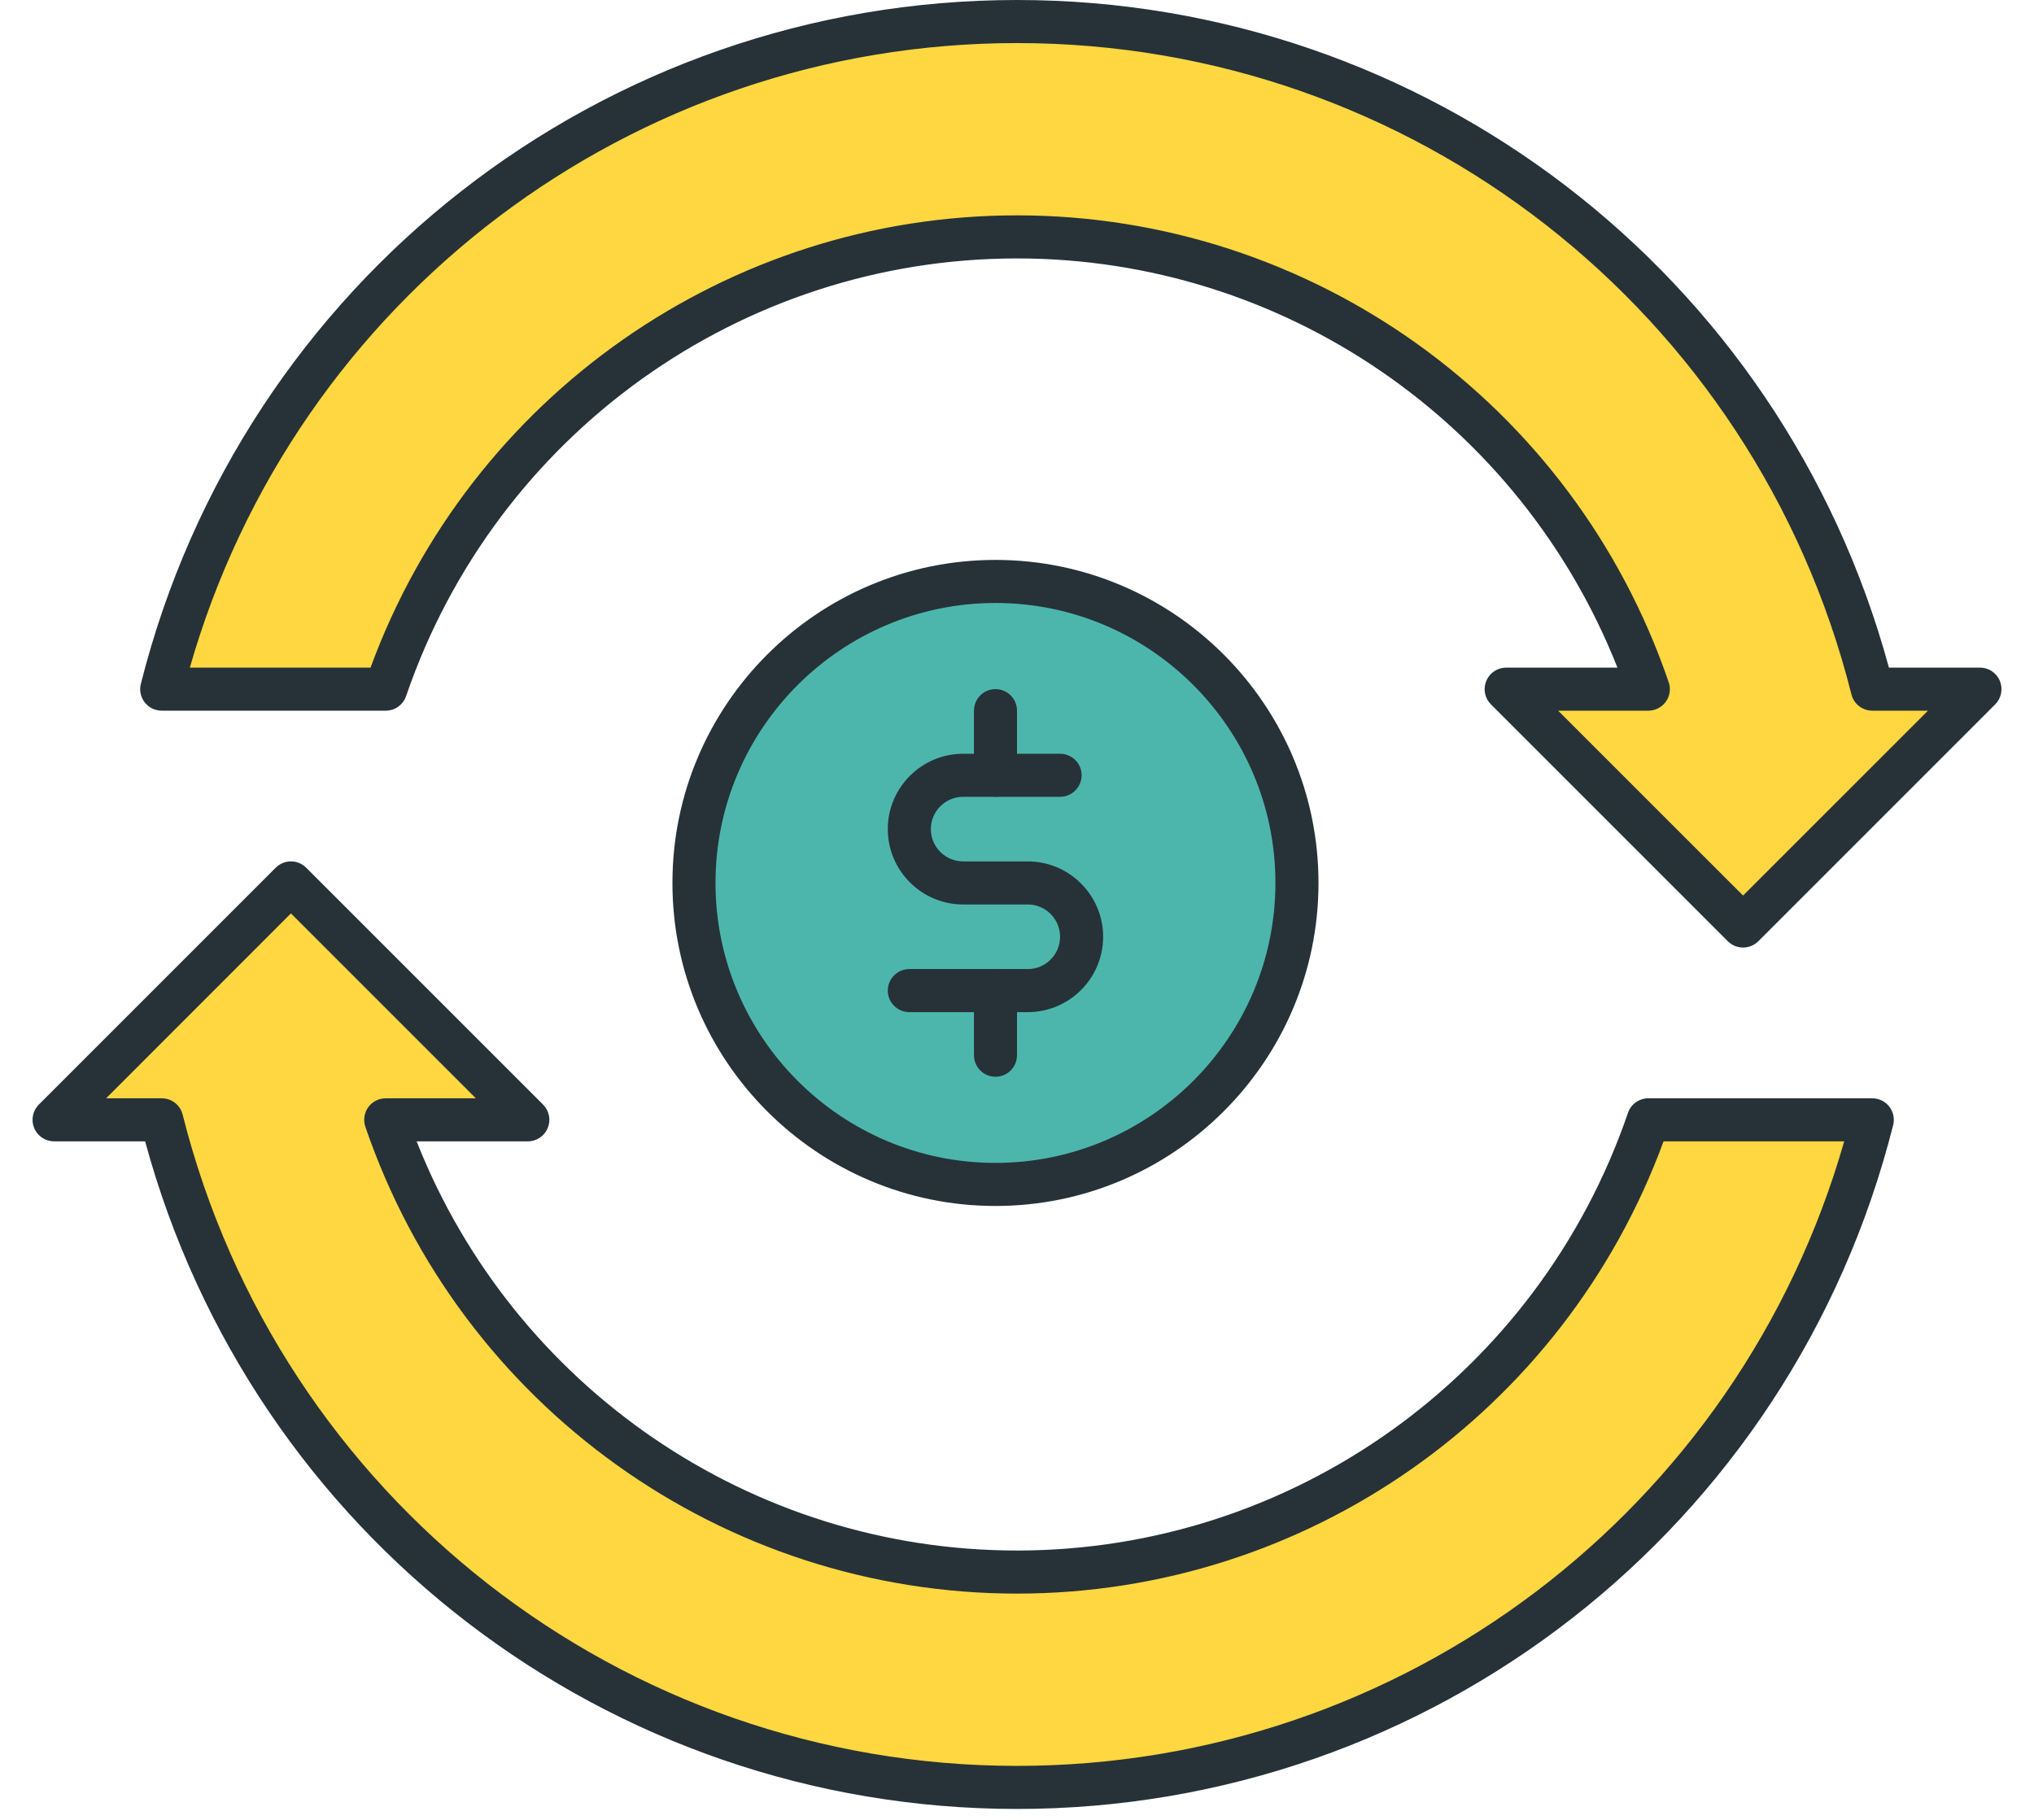
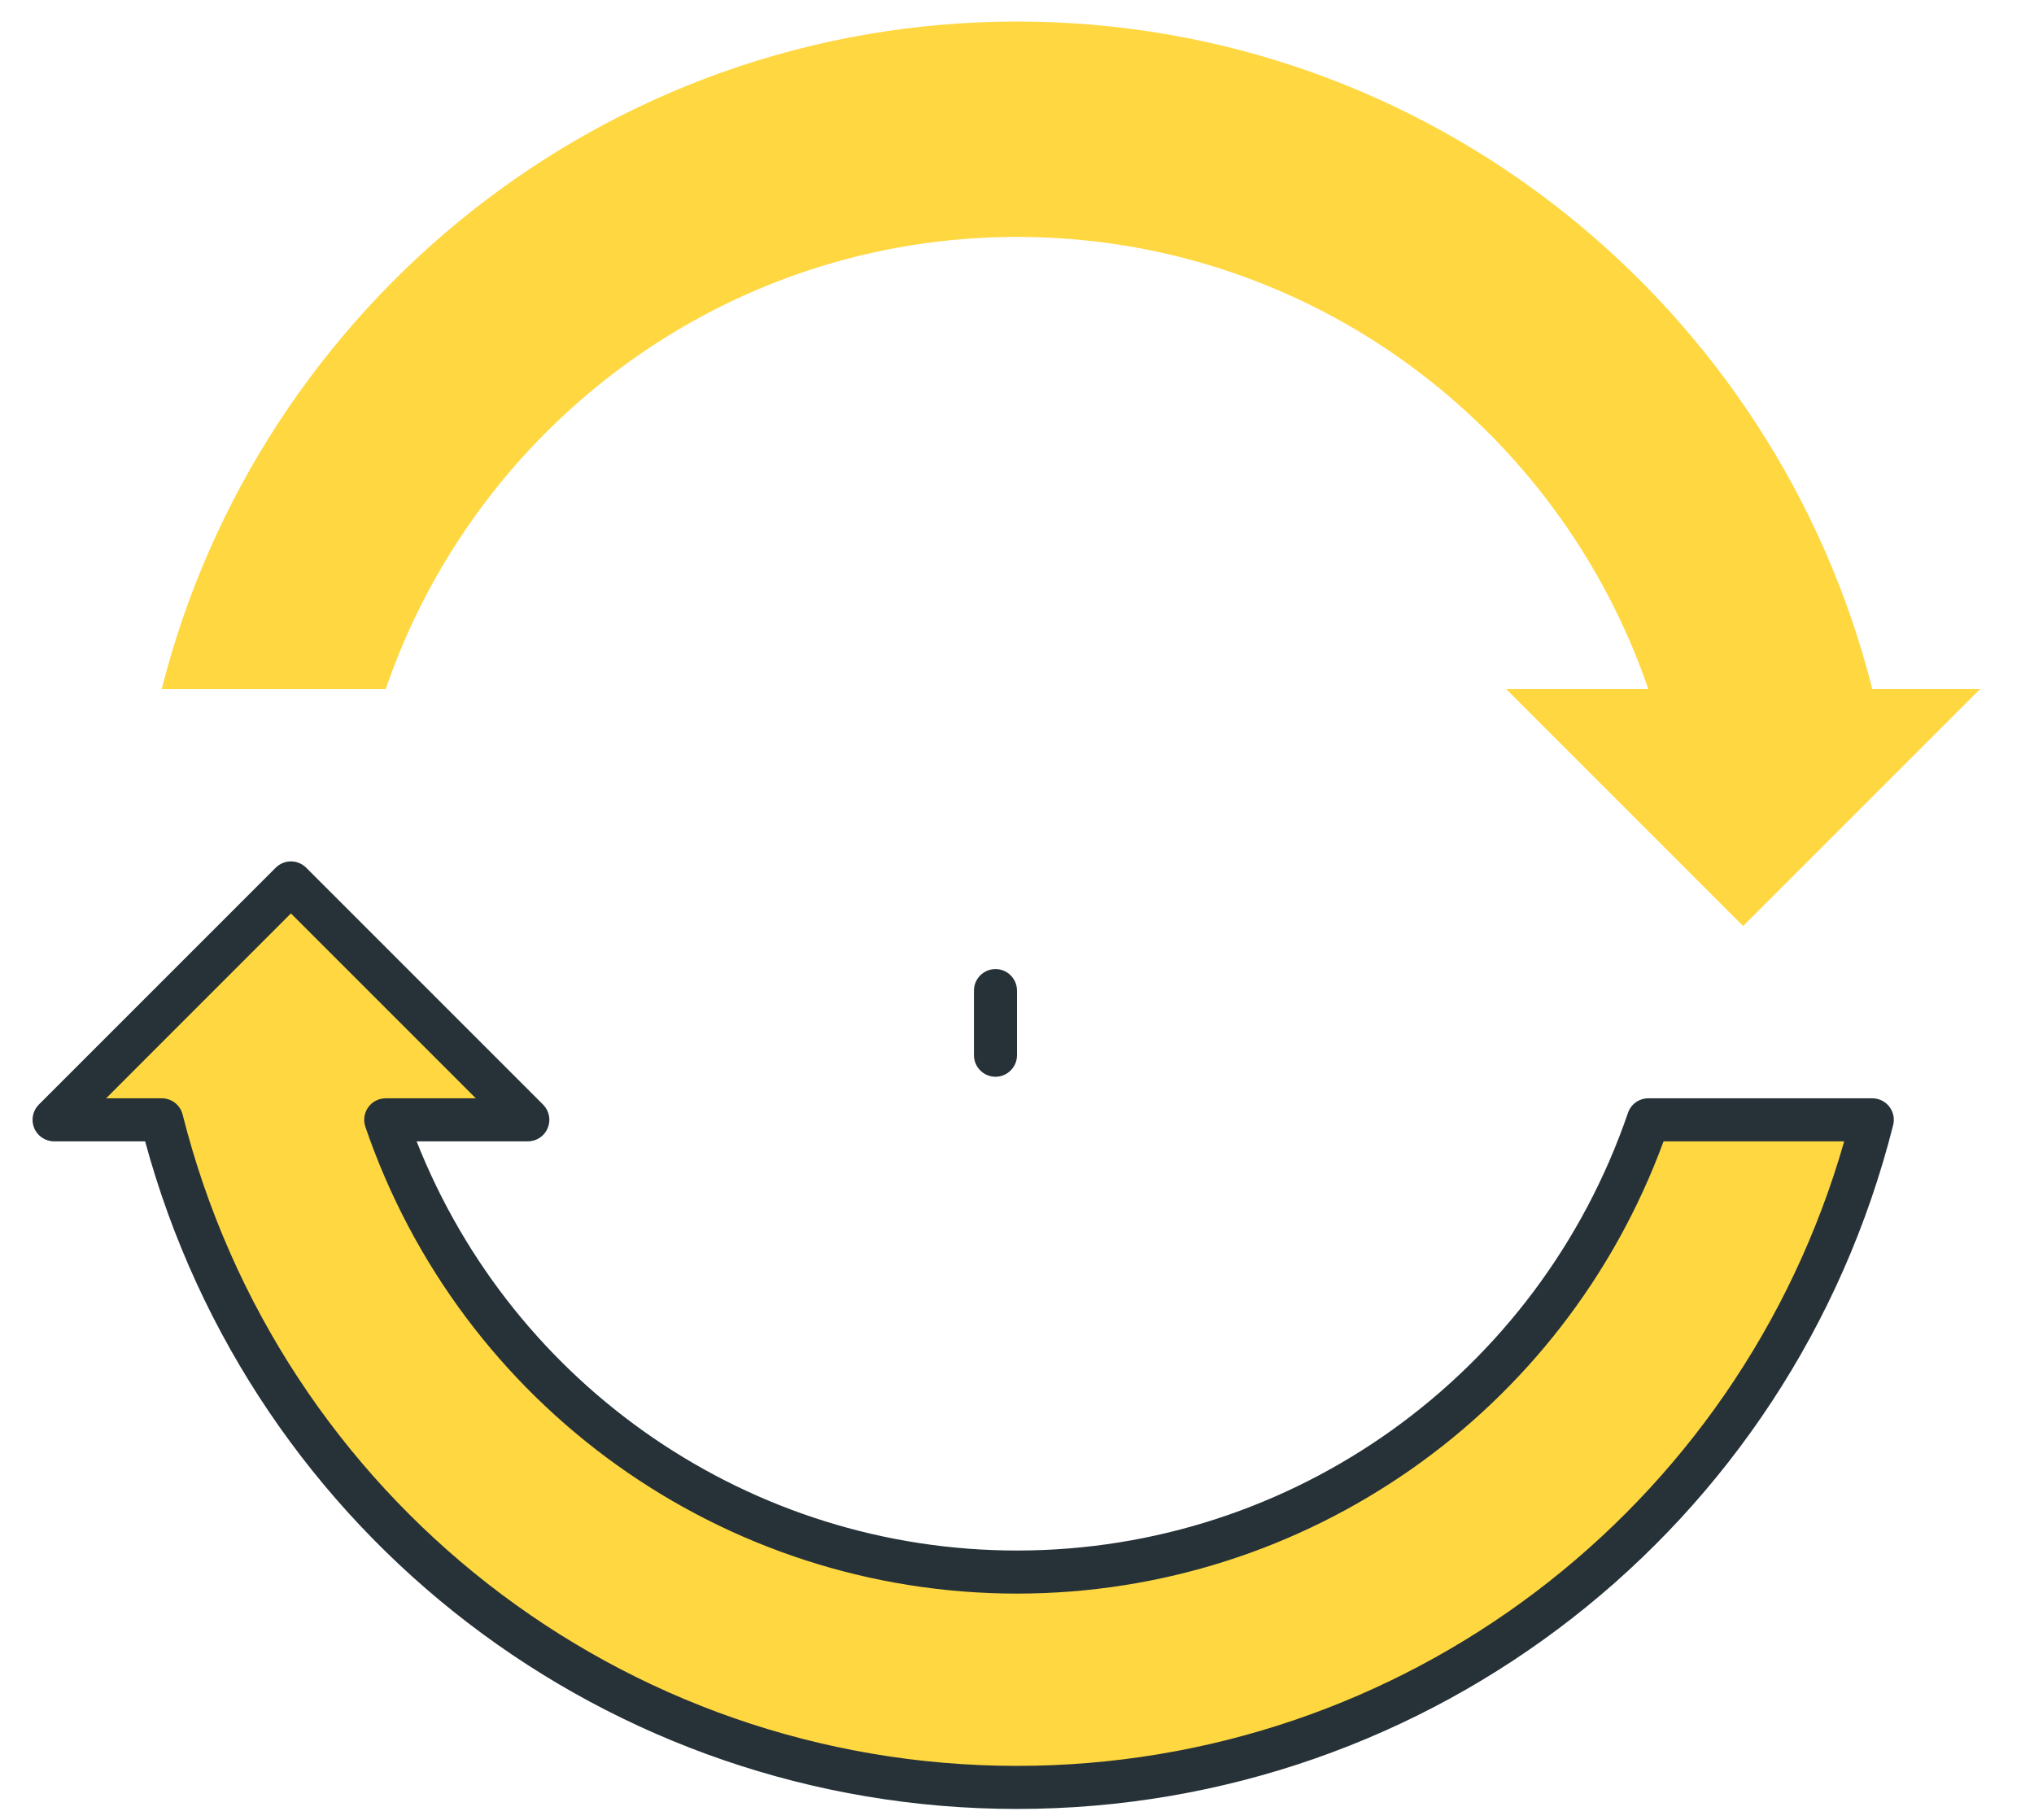
<svg xmlns="http://www.w3.org/2000/svg" width="57" height="51" viewBox="0 0 57 51" fill="none">
-   <path d="M27.897 33.192C23.23 33.192 19.448 29.41 19.448 24.743C19.448 20.077 23.23 16.294 27.897 16.294C32.563 16.294 36.346 20.077 36.346 24.743C36.346 29.41 32.563 33.192 27.897 33.192Z" fill="#4DB6AC" />
-   <path d="M27.897 33.796C22.904 33.796 18.844 29.736 18.844 24.743C18.844 19.751 22.904 15.691 27.897 15.691C32.889 15.691 36.949 19.751 36.949 24.743C36.949 29.736 32.889 33.796 27.897 33.796ZM27.897 16.898C23.571 16.898 20.051 20.418 20.051 24.743C20.051 29.069 23.571 32.589 27.897 32.589C32.223 32.589 35.742 29.069 35.742 24.743C35.742 20.418 32.223 16.898 27.897 16.898Z" fill="#263238" />
-   <path d="M28.802 28.364H25.483C25.15 28.364 24.879 28.094 24.879 27.761C24.879 27.428 25.15 27.157 25.483 27.157H28.802C29.301 27.157 29.707 26.752 29.707 26.252C29.707 25.753 29.301 25.347 28.802 25.347H26.992C25.827 25.347 24.879 24.399 24.879 23.235C24.879 22.07 25.827 21.123 26.992 21.123H29.707C30.04 21.123 30.311 21.393 30.311 21.726C30.311 22.059 30.04 22.33 29.707 22.33H26.992C26.492 22.33 26.086 22.735 26.086 23.235C26.086 23.735 26.492 24.14 26.992 24.14H28.802C29.967 24.14 30.914 25.088 30.914 26.252C30.914 27.417 29.967 28.364 28.802 28.364Z" fill="#263238" />
-   <path d="M27.897 22.329C27.564 22.329 27.294 22.059 27.294 21.726V19.916C27.294 19.582 27.564 19.312 27.897 19.312C28.23 19.312 28.5 19.582 28.5 19.916V21.726C28.5 22.059 28.23 22.329 27.897 22.329Z" fill="#263238" />
  <path d="M27.897 30.175C27.564 30.175 27.294 29.904 27.294 29.572V27.761C27.294 27.428 27.564 27.157 27.897 27.157C28.23 27.157 28.5 27.428 28.5 27.761V29.572C28.5 29.904 28.23 30.175 27.897 30.175Z" fill="#263238" />
  <path d="M28.501 6.639C36.703 6.639 43.672 11.951 46.192 19.312H42.21L48.848 25.951L55.487 19.312H52.469C49.765 8.582 40.059 0.604 28.501 0.604C16.942 0.604 7.237 8.582 4.532 19.312H10.809C13.329 11.951 20.298 6.639 28.501 6.639Z" fill="#FFD740" />
-   <path d="M48.847 26.554C48.693 26.554 48.538 26.495 48.42 26.378L41.781 19.739C41.608 19.567 41.557 19.307 41.651 19.081C41.745 18.856 41.965 18.709 42.209 18.709H45.326C42.602 11.815 35.945 7.242 28.501 7.242C20.771 7.242 13.891 12.17 11.38 19.508C11.297 19.751 11.068 19.916 10.809 19.916H4.532C4.346 19.916 4.17 19.83 4.055 19.683C3.94 19.535 3.901 19.344 3.947 19.165C6.792 7.88 16.888 0 28.501 0C39.955 0 49.935 7.669 52.934 18.709H55.485C55.729 18.709 55.95 18.856 56.043 19.081C56.136 19.307 56.084 19.567 55.913 19.739L49.274 26.378C49.156 26.495 49.001 26.554 48.847 26.554ZM43.665 19.916L48.847 25.097L54.029 19.916H52.468C52.191 19.916 51.95 19.727 51.884 19.459C49.174 8.712 39.559 1.207 28.501 1.207C17.702 1.207 8.279 8.365 5.32 18.709H10.384C13.173 11.111 20.399 6.035 28.501 6.035C36.746 6.035 44.086 11.291 46.762 19.116C46.827 19.301 46.797 19.504 46.684 19.663C46.57 19.821 46.386 19.916 46.192 19.916H43.665Z" fill="#263238" />
  <path d="M28.501 44.055C20.298 44.055 13.329 38.742 10.809 31.382H14.792L8.153 24.743L1.515 31.382H4.532C7.237 42.112 16.942 50.09 28.501 50.09C40.059 50.09 49.764 42.112 52.469 31.382H46.192C43.672 38.742 36.703 44.055 28.501 44.055Z" fill="#FFD740" />
  <path d="M28.5 50.694C17.045 50.694 7.066 43.025 4.067 31.985H1.516C1.272 31.985 1.051 31.838 0.958 31.613C0.864 31.387 0.916 31.127 1.088 30.955L7.727 24.316C7.962 24.081 8.345 24.081 8.58 24.316L15.219 30.955C15.391 31.127 15.443 31.387 15.349 31.613C15.256 31.838 15.037 31.985 14.793 31.985H11.675C14.398 38.879 21.055 43.452 28.5 43.452C36.229 43.452 43.11 38.523 45.622 31.186C45.704 30.943 45.933 30.779 46.192 30.779H52.468C52.654 30.779 52.83 30.864 52.944 31.011C53.059 31.159 53.099 31.35 53.053 31.529C50.208 42.814 40.112 50.694 28.5 50.694ZM2.973 30.779H4.533C4.81 30.779 5.051 30.966 5.118 31.235C7.827 41.982 17.442 49.487 28.5 49.487C39.299 49.487 48.722 42.329 51.681 31.985H46.619C43.828 39.585 36.602 44.659 28.5 44.659C20.254 44.659 12.916 39.403 10.239 31.578C10.176 31.393 10.206 31.19 10.318 31.031C10.43 30.872 10.615 30.779 10.809 30.779H13.335L8.153 25.597L2.973 30.779Z" fill="#263238" />
</svg>